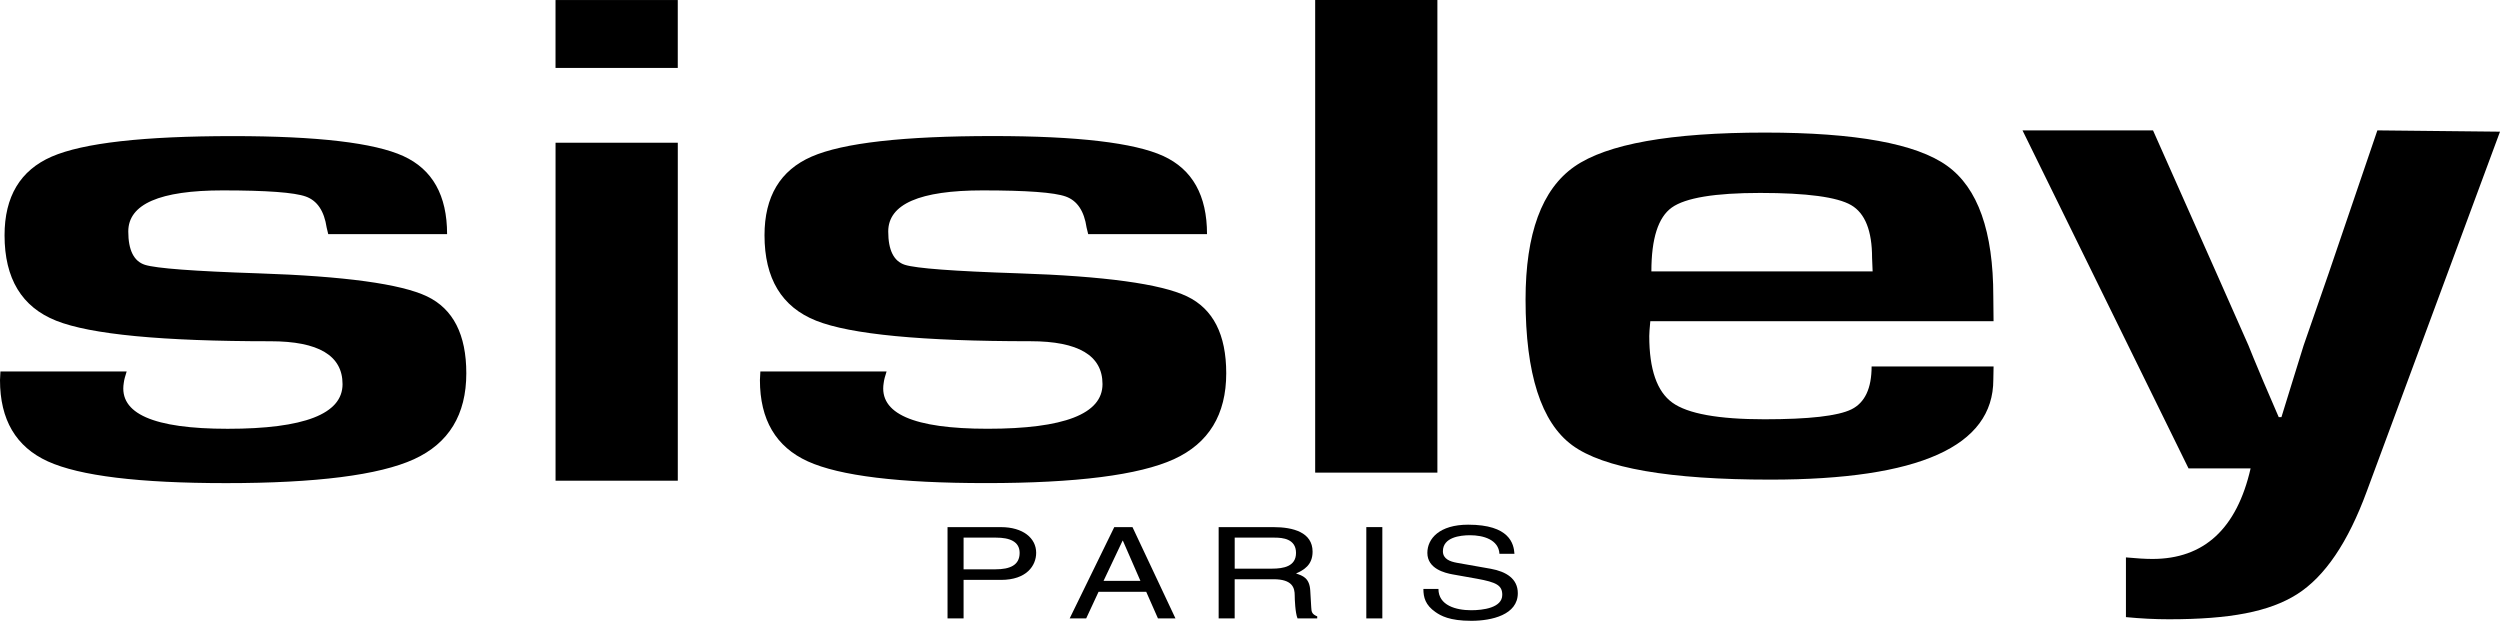
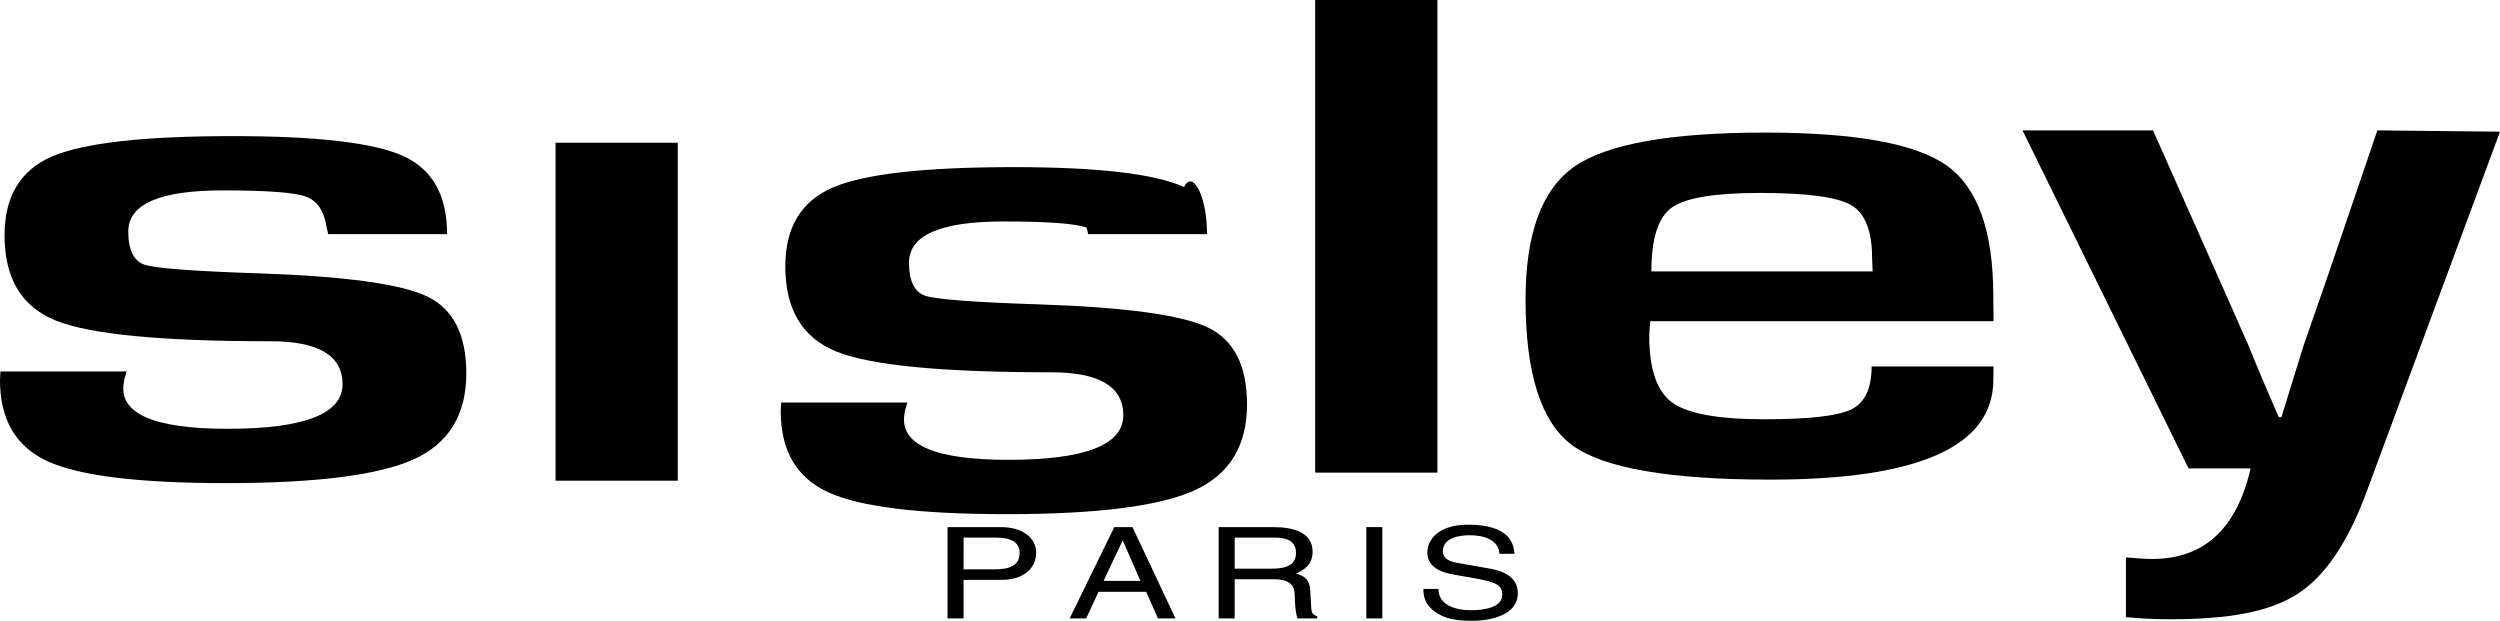
<svg xmlns="http://www.w3.org/2000/svg" xmlns:xlink="http://www.w3.org/1999/xlink" version="1.1" id="Capa_1" x="0px" y="0px" width="90.68px" height="22.518px" viewBox="0 0 90.68 22.518" enable-background="new 0 0 90.68 22.518" xml:space="preserve">
  <g>
    <defs>
      <rect id="SVGID_1_" width="90.68" height="22.518" />
    </defs>
    <clipPath id="SVGID_2_">
      <use xlink:href="#SVGID_1_" overflow="visible" />
    </clipPath>
    <path clip-path="url(#SVGID_2_)" d="M16.217,8.493h-4.311c-0.025-0.104-0.044-0.183-0.057-0.237   c-0.09-0.603-0.342-0.978-0.756-1.127S9.675,6.906,8.079,6.906c-2.284,0-3.426,0.497-3.426,1.491c0,0.677,0.202,1.08,0.605,1.209   C5.662,9.734,7.03,9.837,9.359,9.914c3.14,0.104,5.182,0.384,6.131,0.837c0.948,0.455,1.424,1.383,1.424,2.789   c0,1.499-0.634,2.539-1.9,3.118c-1.267,0.576-3.539,0.866-6.817,0.866c-3.151,0-5.304-0.262-6.461-0.788   C0.579,16.209,0,15.225,0,13.786l0.016-0.312h4.578c-0.057,0.174-0.094,0.314-0.105,0.417C4.309,15,5.565,15.553,8.256,15.553   c2.779,0,4.169-0.539,4.169-1.619c0-1.037-0.871-1.556-2.614-1.556c-3.932,0-6.524-0.248-7.773-0.745s-1.873-1.529-1.873-3.098   c0-1.405,0.569-2.356,1.71-2.854C3.016,5.185,5.207,4.937,8.45,4.937c3.063,0,5.124,0.242,6.18,0.724   C15.688,6.144,16.217,7.087,16.217,8.493" />
  </g>
  <rect x="20.151" y="5.177" width="4.434" height="12.259" />
  <g>
    <defs>
      <rect id="SVGID_3_" width="90.68" height="22.518" />
    </defs>
    <clipPath id="SVGID_4_">
      <use xlink:href="#SVGID_3_" overflow="visible" />
    </clipPath>
-     <path clip-path="url(#SVGID_4_)" d="M43.781,8.493h-4.31c-0.025-0.104-0.045-0.183-0.058-0.237   c-0.088-0.603-0.341-0.978-0.754-1.127c-0.415-0.15-1.421-0.223-3.016-0.223c-2.285,0-3.425,0.497-3.425,1.491   c0,0.677,0.201,1.08,0.604,1.209c0.405,0.128,1.772,0.231,4.102,0.307c3.139,0.103,5.184,0.384,6.132,0.837   c0.947,0.455,1.422,1.383,1.422,2.789c0,1.499-0.634,2.539-1.9,3.118c-1.267,0.576-3.539,0.866-6.818,0.866   c-3.148,0-5.302-0.262-6.459-0.788c-1.157-0.526-1.737-1.511-1.737-2.95l0.016-0.312h4.578c-0.058,0.174-0.093,0.314-0.105,0.417   c-0.181,1.108,1.076,1.662,3.767,1.662c2.778,0,4.17-0.539,4.17-1.619c0-1.037-0.872-1.556-2.615-1.556   c-3.933,0-6.524-0.248-7.773-0.745s-1.872-1.53-1.872-3.098c0-1.405,0.569-2.356,1.71-2.854c1.141-0.497,3.331-0.745,6.575-0.745   c3.062,0,5.123,0.242,6.18,0.724C43.251,6.144,43.781,7.087,43.781,8.493" />
+     <path clip-path="url(#SVGID_4_)" d="M43.781,8.493h-4.31c-0.025-0.104-0.045-0.183-0.058-0.237   c-0.415-0.15-1.421-0.223-3.016-0.223c-2.285,0-3.425,0.497-3.425,1.491   c0,0.677,0.201,1.08,0.604,1.209c0.405,0.128,1.772,0.231,4.102,0.307c3.139,0.103,5.184,0.384,6.132,0.837   c0.947,0.455,1.422,1.383,1.422,2.789c0,1.499-0.634,2.539-1.9,3.118c-1.267,0.576-3.539,0.866-6.818,0.866   c-3.148,0-5.302-0.262-6.459-0.788c-1.157-0.526-1.737-1.511-1.737-2.95l0.016-0.312h4.578c-0.058,0.174-0.093,0.314-0.105,0.417   c-0.181,1.108,1.076,1.662,3.767,1.662c2.778,0,4.17-0.539,4.17-1.619c0-1.037-0.872-1.556-2.615-1.556   c-3.933,0-6.524-0.248-7.773-0.745s-1.872-1.53-1.872-3.098c0-1.405,0.569-2.356,1.71-2.854c1.141-0.497,3.331-0.745,6.575-0.745   c3.062,0,5.123,0.242,6.18,0.724C43.251,6.144,43.781,7.087,43.781,8.493" />
  </g>
  <rect x="47.704" width="4.433" height="17.143" />
  <g>
    <defs>
      <rect id="SVGID_5_" width="90.68" height="22.518" />
    </defs>
    <clipPath id="SVGID_6_">
      <use xlink:href="#SVGID_5_" overflow="visible" />
    </clipPath>
    <path clip-path="url(#SVGID_6_)" d="M67.924,9.844l-0.02-0.492c0-0.982-0.255-1.62-0.761-1.913   c-0.507-0.293-1.606-0.441-3.298-0.441c-1.643,0-2.711,0.177-3.206,0.53c-0.494,0.354-0.74,1.125-0.74,2.316H67.924z    M67.887,13.292h4.424l-0.009,0.48c0,2.418-2.696,3.625-8.088,3.625c-3.66,0-6.055-0.416-7.186-1.247   c-1.128-0.831-1.693-2.594-1.693-5.285c0-2.391,0.591-3.998,1.771-4.822c1.182-0.823,3.487-1.234,6.915-1.234   c3.287,0,5.489,0.402,6.604,1.205c1.119,0.803,1.676,2.381,1.676,4.734l0.009,0.902H59.86c-0.027,0.275-0.038,0.454-0.038,0.539   c0,1.209,0.28,2.013,0.837,2.415c0.557,0.403,1.672,0.604,3.34,0.604c1.615,0,2.666-0.119,3.156-0.36   C67.641,14.608,67.887,14.089,67.887,13.292" />
    <path clip-path="url(#SVGID_6_)" d="M90.68,4.776l-4.832,13.045c-0.68,1.851-1.521,3.093-2.528,3.732   c-1.009,0.638-2.432,0.909-4.65,0.909c-0.501,0-1.019-0.026-1.558-0.078v-2.166c0.384,0.036,0.704,0.056,0.961,0.056   c1.871,0,3.06-1.096,3.561-3.285h-2.252l-6.022-12.26h4.734l2.309,5.195l1.152,2.603c0.064,0.17,0.246,0.606,0.541,1.308   l0.558,1.296h0.098l0.4-1.296c0.207-0.667,0.342-1.103,0.406-1.308l0.904-2.603l1.77-5.195L90.68,4.776z" />
  </g>
-   <rect x="20.15" y="0.001" width="4.434" height="2.463" />
  <g>
    <defs>
      <rect id="SVGID_7_" width="90.68" height="22.518" />
    </defs>
    <clipPath id="SVGID_8_">
      <use xlink:href="#SVGID_7_" overflow="visible" />
    </clipPath>
    <path clip-path="url(#SVGID_8_)" d="M34.951,20.65h1.157c0.522,0,0.876-0.147,0.876-0.595c0-0.42-0.373-0.554-0.851-0.554h-1.182   V20.65z M34.951,22.43h-0.582V19.12h1.938c0.796,0,1.277,0.396,1.277,0.931c0,0.461-0.342,0.983-1.277,0.983h-1.356V22.43z" />
  </g>
  <path d="M40.718,19.612h0.011l0.636,1.457h-1.337L40.718,19.612z M40.417,19.119l-1.618,3.312h0.599l0.449-0.966h1.728l0.426,0.966  h0.635l-1.559-3.312H40.417z" />
  <g>
    <defs>
      <rect id="SVGID_9_" width="90.68" height="22.518" />
    </defs>
    <clipPath id="SVGID_10_">
      <use xlink:href="#SVGID_9_" overflow="visible" />
    </clipPath>
    <path clip-path="url(#SVGID_10_)" d="M44.785,20.626h1.35c0.426,0,0.874-0.082,0.874-0.571c0-0.512-0.485-0.554-0.773-0.554h-1.451   V20.626z M44.785,22.43h-0.582V19.12h1.991c0.708,0,1.416,0.188,1.416,0.89c0,0.489-0.323,0.668-0.601,0.792   c0.246,0.08,0.492,0.163,0.517,0.623l0.035,0.6c0.006,0.186,0.036,0.254,0.217,0.332v0.074h-0.714   c-0.085-0.203-0.102-0.706-0.102-0.83c0-0.271-0.073-0.591-0.769-0.591h-1.409V22.43z" />
  </g>
  <rect x="49.559" y="19.119" width="0.581" height="3.312" />
  <g>
    <defs>
      <rect id="SVGID_11_" width="90.68" height="22.518" />
    </defs>
    <clipPath id="SVGID_12_">
      <use xlink:href="#SVGID_11_" overflow="visible" />
    </clipPath>
    <path clip-path="url(#SVGID_12_)" d="M54.388,20.087c-0.03-0.512-0.582-0.673-1.067-0.673c-0.366,0-0.984,0.077-0.984,0.581   c0,0.28,0.258,0.374,0.51,0.419l1.229,0.217c0.558,0.102,0.978,0.36,0.978,0.886c0,0.783-0.946,1.001-1.686,1.001   c-0.797,0-1.109-0.185-1.301-0.318c-0.365-0.253-0.438-0.531-0.438-0.839h0.546c0,0.599,0.637,0.773,1.188,0.773   c0.419,0,1.127-0.083,1.127-0.558c0-0.345-0.21-0.456-0.918-0.585l-0.882-0.157c-0.281-0.051-0.917-0.203-0.917-0.78   c0-0.516,0.438-1.023,1.48-1.023c1.505,0,1.655,0.692,1.679,1.057H54.388z" />
  </g>
</svg>